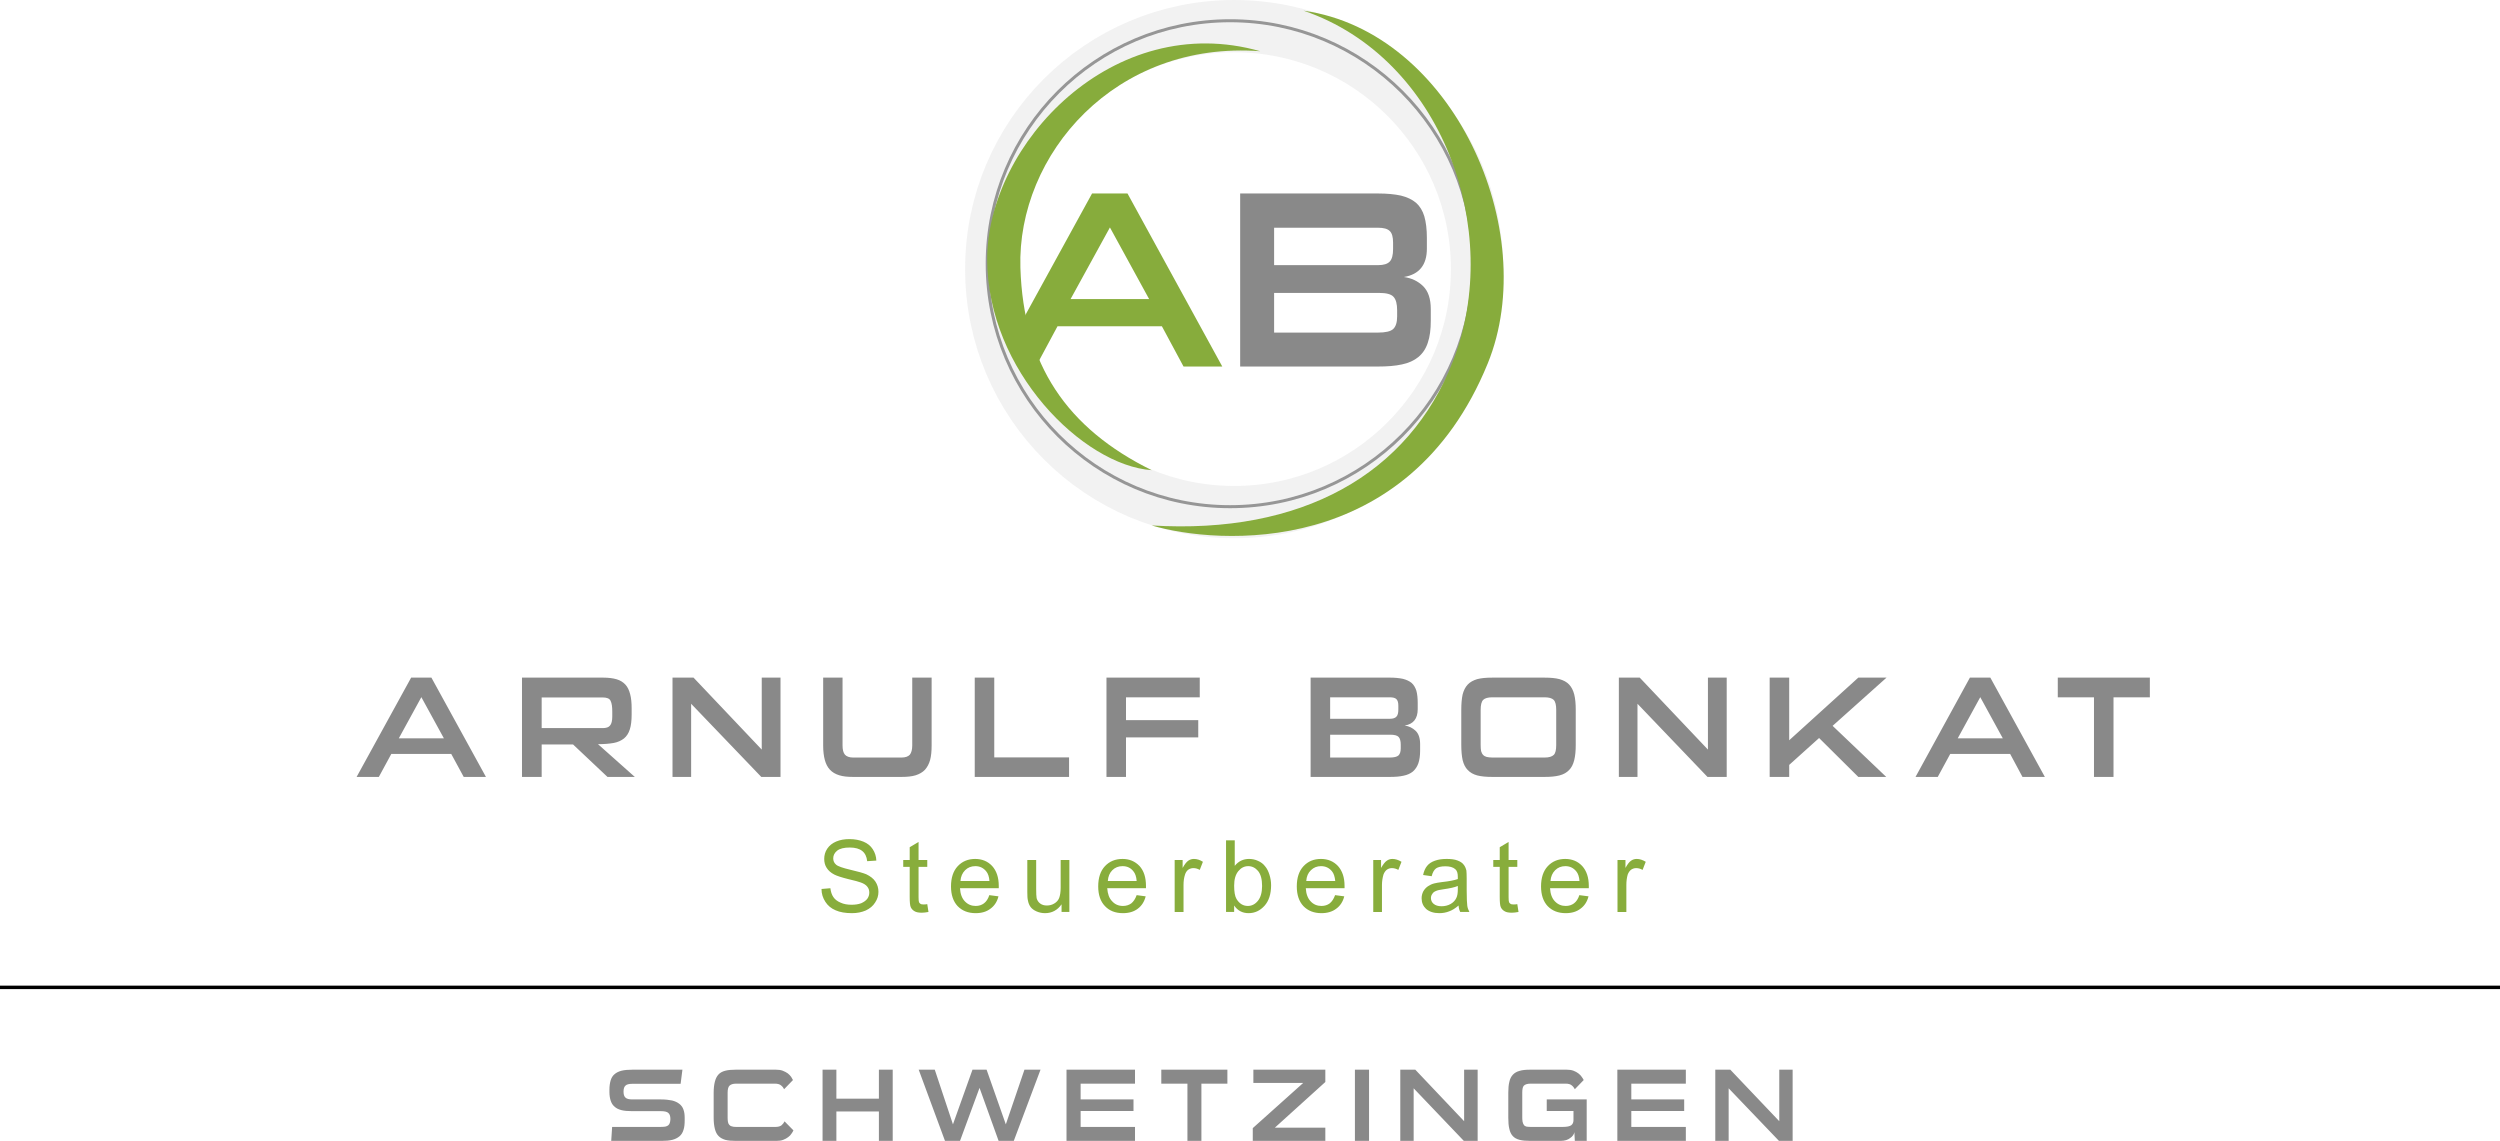
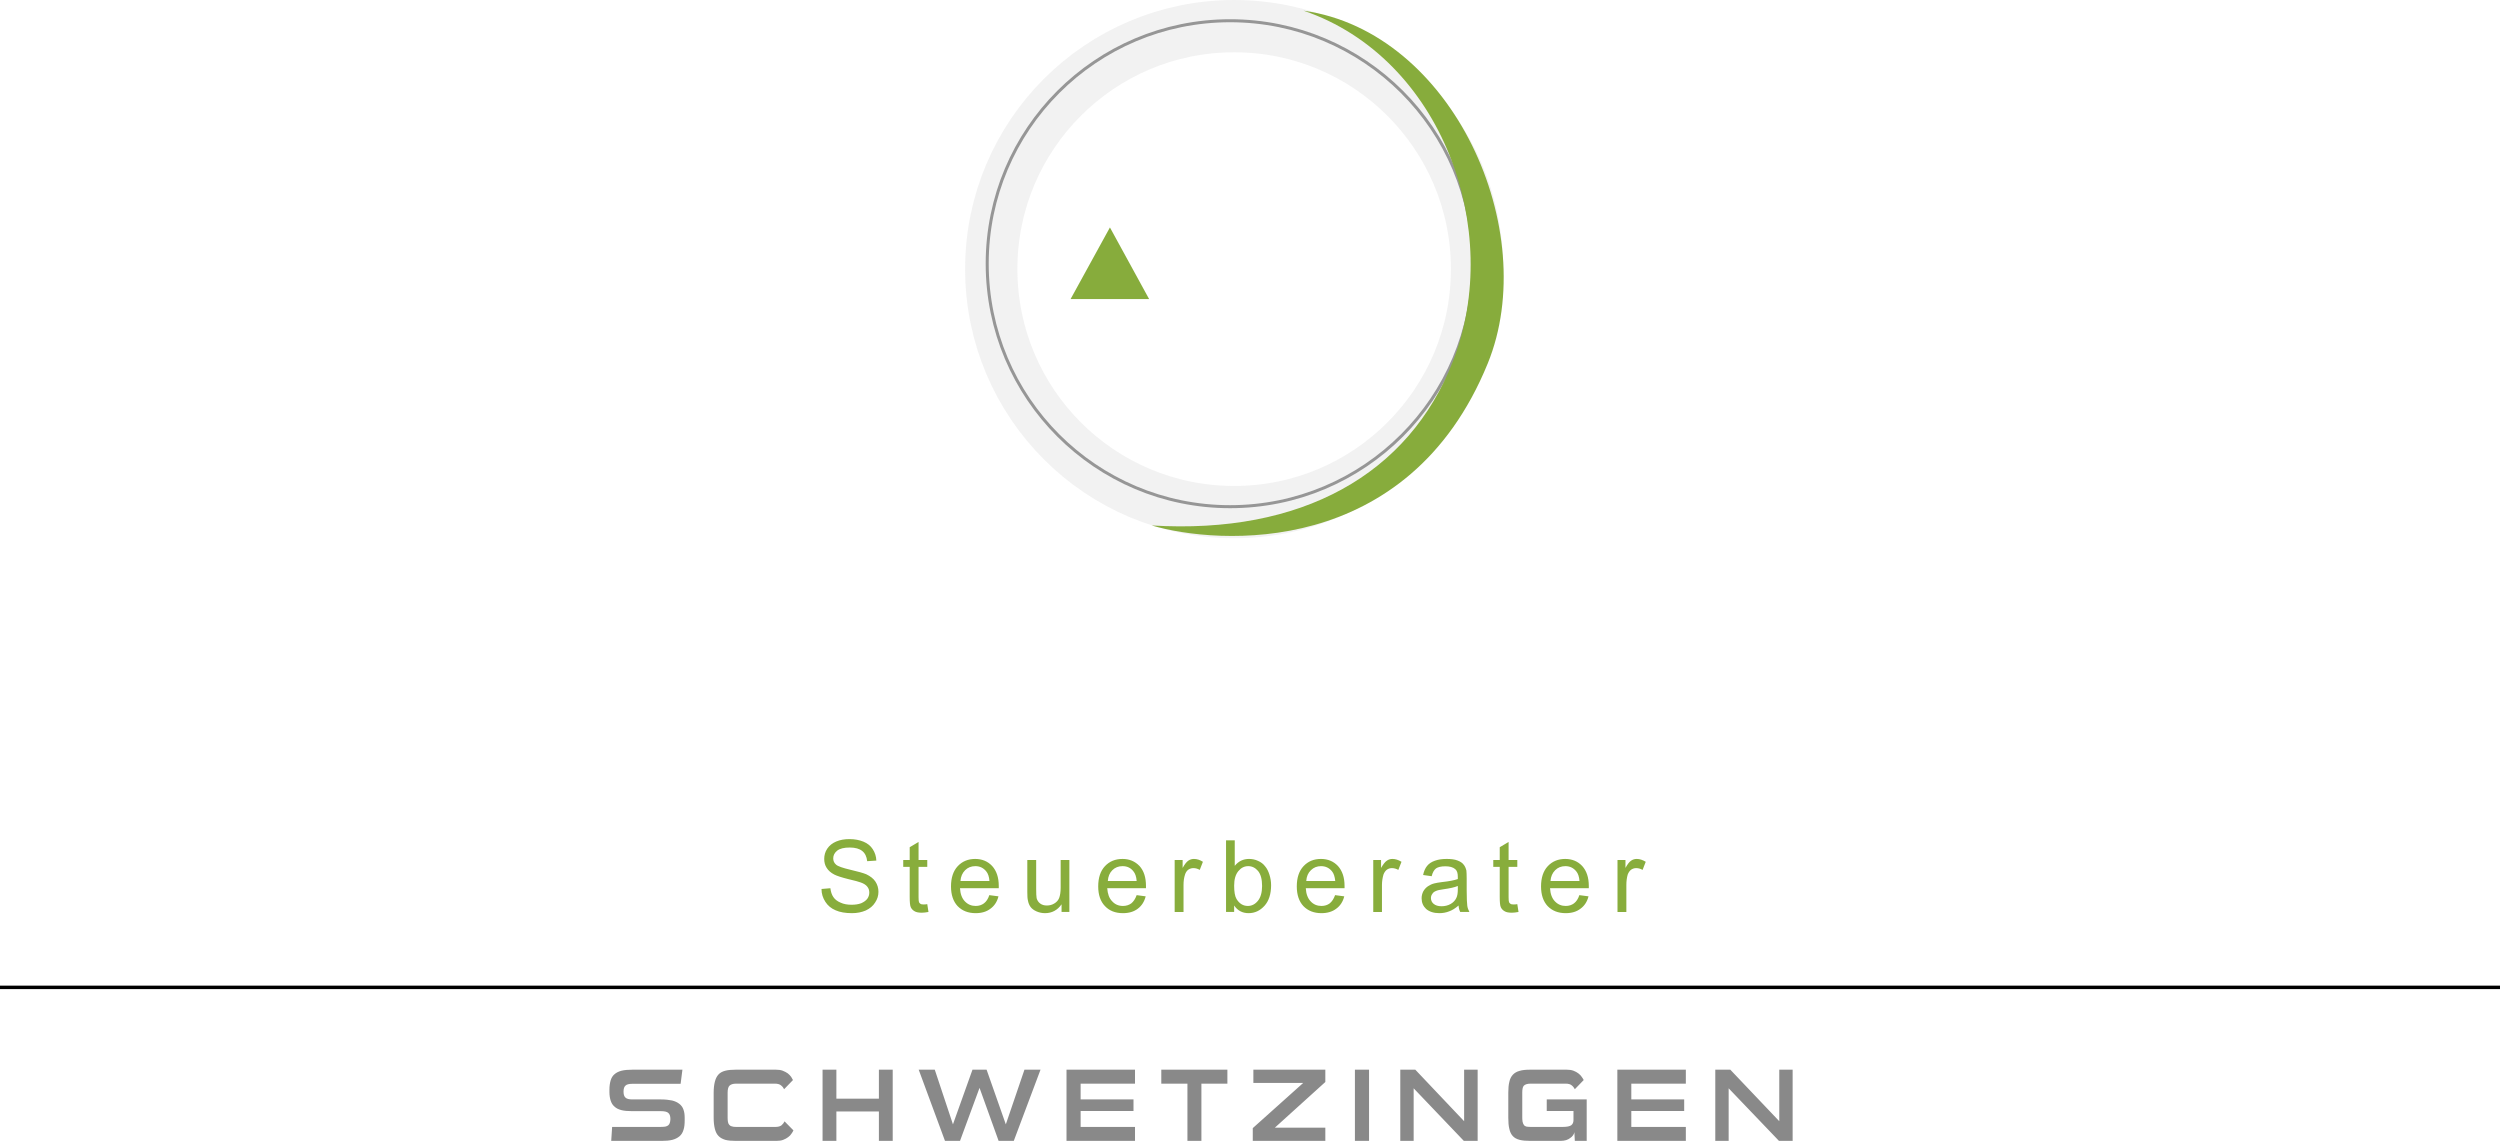
<svg xmlns="http://www.w3.org/2000/svg" xml:space="preserve" width="20.955cm" height="9.563cm" version="1.1" style="shape-rendering:geometricPrecision; text-rendering:geometricPrecision; image-rendering:optimizeQuality; fill-rule:evenodd; clip-rule:evenodd" viewBox="0 0 16643 7595">
  <defs>
    <style type="text/css">
   
    .str2 {stroke:#898989;stroke-width:20.086}
    .str1 {stroke:black;stroke-width:22.977}
    .str3 {stroke:#C5C5C5;stroke-width:347.998;stroke-opacity:0.22}
    .str0 {stroke:#C5C5C5;stroke-width:347.998}
    .fil0 {fill:none;fill-rule:nonzero}
    .fil3 {fill:none;fill-rule:nonzero}
    .fil4 {fill:#87AC3C;fill-rule:nonzero}
    .fil1 {fill:#88AD3C;fill-rule:nonzero}
    .fil2 {fill:#898989;fill-rule:nonzero}
   
  </style>
  </defs>
  <symbol id="Fm5-107-0" viewBox="33527 -164544 3583 3583">
-     <path class="fil0 str0" d="M36935 -162753c0,894 -724,1618 -1617,1618 -893,0 -1617,-724 -1617,-1618 0,-893 724,-1617 1617,-1617 893,0 1617,724 1617,1617z" />
-   </symbol>
+     </symbol>
  <g id="Ebene_x0020_1">
    <path class="fil1" d="M5469 5918l59 -5c3,24 9,43 20,59 10,15 26,28 48,37 21,10 46,14 73,14 24,0 45,-3 64,-10 18,-8 32,-18 41,-30 9,-13 13,-26 13,-41 0,-15 -4,-28 -13,-39 -8,-11 -23,-21 -43,-28 -13,-5 -41,-13 -85,-23 -44,-11 -74,-21 -92,-30 -23,-12 -40,-27 -51,-45 -11,-17 -16,-37 -16,-59 0,-24 6,-47 20,-68 14,-21 34,-37 60,-48 26,-11 55,-16 88,-16 35,0 66,6 93,17 27,11 48,28 62,50 15,23 23,48 24,76l-61 4c-3,-30 -14,-53 -33,-68 -19,-15 -46,-23 -83,-23 -38,0 -66,7 -84,21 -17,14 -26,31 -26,51 0,17 6,31 19,42 12,11 44,22 95,34 51,12 87,22 106,30 27,13 48,29 61,49 13,20 20,42 20,68 0,25 -7,49 -22,71 -14,23 -35,40 -62,53 -28,12 -58,18 -92,18 -43,0 -80,-6 -109,-19 -29,-12 -52,-31 -68,-56 -17,-26 -26,-54 -26,-86zm704 101l8 52c-16,3 -31,5 -44,5 -21,0 -38,-3 -49,-10 -12,-7 -20,-16 -25,-27 -5,-11 -7,-34 -7,-69l0 -199 -43 0 0 -46 43 0 0 -85 59 -35 0 120 58 0 0 46 -58 0 0 202c0,17 1,28 3,33 2,4 5,8 10,11 4,3 11,4 20,4 6,0 15,0 25,-2zm413 -60l61 8c-9,36 -27,63 -53,82 -26,20 -58,30 -99,30 -50,0 -90,-16 -120,-47 -29,-31 -44,-75 -44,-131 0,-58 15,-103 45,-135 30,-32 69,-48 116,-48 46,0 84,16 113,47 29,32 44,76 44,133 0,3 0,8 0,15l-258 0c2,38 13,67 32,87 20,21 44,31 72,31 22,0 40,-6 55,-17 16,-12 28,-30 36,-55zm-192 -94l193 0c-2,-29 -10,-51 -22,-65 -19,-23 -43,-34 -72,-34 -27,0 -50,9 -68,27 -18,18 -29,42 -31,72zm673 206l0 -51c-27,39 -64,59 -110,59 -20,0 -39,-4 -57,-12 -18,-8 -31,-18 -39,-29 -9,-12 -15,-27 -18,-44 -3,-11 -4,-30 -4,-55l0 -214 59 0 0 192c0,30 1,51 3,62 4,15 12,27 24,36 12,9 27,13 44,13 18,0 34,-4 49,-13 16,-9 27,-22 33,-37 6,-16 10,-38 10,-68l0 -185 58 0 0 346 -52 0zm500 -112l60 8c-9,36 -27,63 -52,82 -26,20 -59,30 -99,30 -51,0 -91,-16 -120,-47 -30,-31 -45,-75 -45,-131 0,-58 15,-103 45,-135 30,-32 69,-48 117,-48 46,0 83,16 113,47 29,32 43,76 43,133 0,3 0,8 0,15l-258 0c3,38 13,67 33,87 19,21 43,31 72,31 21,0 40,-6 55,-17 15,-12 27,-30 36,-55zm-192 -94l192 0c-2,-29 -10,-51 -22,-65 -18,-23 -42,-34 -72,-34 -27,0 -50,9 -68,27 -18,18 -28,42 -30,72zm445 206l0 -346 53 0 0 53c13,-24 26,-40 37,-48 12,-8 24,-12 38,-12 20,0 40,6 60,19l-21 54c-14,-8 -28,-12 -42,-12 -13,0 -25,4 -35,11 -10,8 -17,19 -21,32 -7,21 -10,44 -10,69l0 180 -59 0zm396 0l-54 0 0 -477 58 0 0 170c25,-31 57,-46 95,-46 21,0 41,4 60,13 19,8 35,20 47,36 13,15 22,34 29,56 7,22 11,45 11,70 0,59 -15,105 -44,137 -30,33 -65,49 -106,49 -41,0 -73,-17 -96,-51l0 43zm0 -175c0,41 5,71 16,89 19,31 44,46 75,46 26,0 48,-11 67,-34 18,-22 28,-55 28,-99 0,-45 -9,-78 -27,-100 -18,-21 -40,-32 -65,-32 -26,0 -48,11 -66,33 -19,23 -28,55 -28,97zm672 63l61 8c-9,36 -27,63 -53,82 -26,20 -59,30 -99,30 -50,0 -90,-16 -120,-47 -29,-31 -44,-75 -44,-131 0,-58 15,-103 45,-135 30,-32 68,-48 116,-48 46,0 84,16 113,47 29,32 44,76 44,133 0,3 0,8 0,15l-258 0c2,38 13,67 32,87 19,21 44,31 72,31 22,0 40,-6 55,-17 15,-12 27,-30 36,-55zm-192 -94l193 0c-3,-29 -10,-51 -22,-65 -19,-23 -43,-34 -73,-34 -26,0 -49,9 -67,27 -19,18 -29,42 -31,72zm446 206l0 -346 52 0 0 53c14,-24 26,-40 38,-48 11,-8 24,-12 37,-12 20,0 40,6 61,19l-21 54c-14,-8 -29,-12 -43,-12 -13,0 -24,4 -34,11 -10,8 -17,19 -22,32 -6,21 -10,44 -10,69l0 180 -58 0zm568 -43c-22,19 -43,32 -63,39 -20,8 -42,12 -65,12 -38,0 -67,-10 -88,-28 -20,-19 -30,-42 -30,-71 0,-17 4,-32 11,-46 8,-14 18,-25 31,-34 12,-8 26,-15 42,-19 11,-3 29,-6 52,-9 47,-5 82,-12 105,-20 0,-8 0,-13 0,-15 0,-24 -5,-41 -17,-51 -15,-13 -37,-19 -66,-19 -28,0 -49,5 -62,14 -13,10 -23,27 -29,52l-57 -8c5,-25 14,-45 26,-60 12,-15 29,-27 52,-35 22,-8 48,-12 78,-12 30,0 54,3 72,10 19,7 33,16 41,27 9,10 15,24 19,40 1,10 2,28 2,54l0 77c0,55 2,89 4,104 2,14 7,28 14,41l-61 0c-6,-12 -10,-26 -11,-43zm-5 -130c-21,9 -53,16 -96,22 -24,3 -41,7 -51,12 -10,4 -18,10 -23,19 -6,8 -9,17 -9,27 0,16 6,29 18,39 12,10 29,16 52,16 23,0 43,-5 61,-15 17,-10 30,-23 38,-40 7,-14 10,-33 10,-59l0 -21zm396 121l8 52c-16,3 -31,5 -44,5 -21,0 -38,-3 -49,-10 -12,-7 -20,-16 -25,-27 -5,-11 -7,-34 -7,-69l0 -199 -43 0 0 -46 43 0 0 -85 59 -35 0 120 58 0 0 46 -58 0 0 202c0,17 1,28 3,33 2,4 5,8 10,11 4,3 11,4 20,4 6,0 15,0 25,-2zm413 -60l61 8c-9,36 -27,63 -53,82 -26,20 -58,30 -99,30 -50,0 -90,-16 -120,-47 -29,-31 -44,-75 -44,-131 0,-58 15,-103 45,-135 30,-32 69,-48 116,-48 46,0 84,16 113,47 29,32 44,76 44,133 0,3 0,8 0,15l-258 0c2,38 13,67 32,87 20,21 44,31 72,31 22,0 40,-6 55,-17 16,-12 28,-30 36,-55zm-192 -94l193 0c-2,-29 -10,-51 -22,-65 -19,-23 -43,-34 -72,-34 -27,0 -50,9 -68,27 -18,18 -29,42 -31,72zm446 206l0 -346 53 0 0 53c13,-24 25,-40 37,-48 11,-8 24,-12 38,-12 19,0 39,6 60,19l-21 54c-14,-8 -28,-12 -43,-12 -12,0 -24,4 -34,11 -10,8 -17,19 -22,32 -6,21 -9,44 -9,69l0 180 -59 0z" />
-     <path class="fil2" d="M3235 5172l-363 -661 -135 0 -363 661 148 0 83 -153 399 0 83 153 148 0zm-280 -257l-300 0 150 -274 150 274zm1271 257l-245 -218c41,0 76,-3 104,-8 28,-5 51,-16 69,-30 18,-15 31,-35 39,-61 8,-25 12,-58 12,-99l0 -40c0,-37 -3,-69 -10,-95 -7,-27 -17,-48 -32,-64 -15,-16 -34,-28 -58,-35 -24,-7 -54,-11 -89,-11l-541 0 0 661 131 0 0 -216 209 0 229 216 182 0zm-150 -402c0,28 -5,49 -15,60 -9,12 -26,17 -49,17l-406 0 0 -204 406 0c28,0 46,7 53,23 8,16 11,40 11,72l0 32zm1120 402l0 -661 -125 0 0 479 -454 -479 -140 0 0 661 124 0 0 -487 467 487 128 0zm806 0c37,0 68,-3 94,-11 25,-8 46,-20 62,-37 15,-17 27,-39 34,-65 7,-26 10,-58 10,-96l0 -452 -129 0 0 452c0,28 -6,48 -16,61 -11,12 -29,19 -55,19l-323 0c-25,0 -43,-7 -54,-19 -11,-13 -16,-33 -16,-61l0 -452 -129 0 0 452c0,38 4,70 11,96 7,26 18,48 34,65 16,17 36,29 62,37 25,8 56,11 92,11l323 0zm1115 0l0 -130 -498 0 0 -531 -130 0 0 661 628 0zm860 -263l0 -115 -481 0 0 -152 491 0 0 -131 -621 0 0 661 130 0 0 -263 481 0zm1275 263c35,0 65,-2 91,-8 26,-5 47,-15 63,-28 16,-14 28,-32 36,-54 8,-23 12,-51 12,-85l0 -44c0,-39 -10,-69 -30,-88 -20,-19 -44,-31 -73,-35 58,-9 87,-46 87,-109l0 -41c0,-33 -3,-60 -9,-82 -7,-21 -17,-39 -32,-52 -15,-12 -34,-21 -58,-27 -24,-5 -53,-8 -87,-8l-527 0 0 661 527 0zm73 -191c0,23 -5,38 -15,48 -10,9 -29,14 -58,14l-397 0 0 -152 401 0c27,0 46,5 55,15 9,10 14,27 14,51l0 24zm-16 -258c0,23 -4,39 -13,48 -8,9 -23,14 -43,14l-398 0 0 -143 397 0c21,0 36,4 44,12 9,9 13,23 13,44l0 25zm974 449c40,0 72,-3 99,-10 27,-7 48,-19 64,-36 16,-16 27,-38 34,-66 7,-28 10,-62 10,-102l0 -233c0,-40 -3,-74 -10,-102 -7,-27 -18,-49 -34,-66 -16,-17 -37,-28 -64,-36 -27,-7 -59,-10 -99,-10l-349 0c-40,0 -73,3 -100,10 -26,8 -47,19 -63,36 -16,17 -27,39 -34,66 -6,28 -9,62 -9,102l0 233c0,40 3,74 9,102 7,28 18,50 34,66 16,17 37,29 63,36 27,7 60,10 100,10l349 0zm77 -213c0,33 -5,55 -16,66 -12,12 -32,18 -61,18l-349 0c-14,0 -27,-2 -37,-4 -10,-3 -18,-7 -24,-14 -6,-6 -10,-15 -13,-25 -2,-11 -3,-24 -3,-41l0 -233c0,-32 5,-55 17,-67 11,-11 32,-17 60,-17l349 0c28,0 49,6 60,17 12,12 17,35 17,67l0 233zm1135 213l0 -661 -125 0 0 479 -454 -479 -139 0 0 661 124 0 0 -487 466 487 128 0zm1062 0l-357 -340 359 -321 -188 0 -460 417 0 -417 -130 0 0 661 130 0 0 -80 199 -179 261 259 186 0zm1056 0l-363 -661 -136 0 -362 661 148 0 83 -153 399 0 82 153 149 0zm-280 -257l-300 0 150 -274 150 274zm737 257l0 -530 242 0 0 -131 -613 0 0 131 241 0 0 530 130 0z" />
    <path class="fil2" d="M4558 7441c0,-20 -2,-38 -8,-54 -5,-15 -14,-28 -27,-38 -12,-10 -29,-18 -49,-23 -20,-4 -45,-7 -74,-7l-190 0c-23,0 -38,-4 -46,-12 -9,-8 -13,-21 -13,-40 0,-19 4,-32 13,-40 8,-8 23,-12 46,-12l321 0c2,-16 4,-32 6,-47 2,-16 4,-31 6,-47l-333 0c-29,0 -53,2 -73,7 -19,5 -35,13 -47,24 -12,10 -20,24 -25,41 -5,17 -8,37 -8,61l0 16c0,21 3,40 8,56 5,16 13,30 25,40 11,11 27,19 46,24 19,5 43,7 71,7l193 0c24,0 41,4 49,12 9,7 14,21 14,41 0,10 -2,18 -4,25 -2,6 -5,12 -10,16 -5,4 -11,7 -20,9 -8,1 -19,2 -31,2l-323 0c-1,16 -2,31 -3,47 -1,15 -2,30 -3,46l335 0c28,0 52,-2 72,-7 19,-5 35,-13 48,-24 12,-10 21,-25 26,-42 6,-17 8,-39 8,-64l0 -17zm610 154c18,0 33,-2 46,-7 13,-5 24,-11 33,-18 10,-7 17,-15 22,-23 6,-8 10,-15 13,-22l-59 -60c-5,10 -11,18 -20,26 -9,7 -22,11 -40,11l-263 0c-12,0 -22,-1 -29,-4 -8,-2 -13,-6 -17,-11 -4,-5 -7,-11 -8,-19 -1,-7 -2,-16 -2,-26l0 -168c0,-22 4,-38 12,-46 9,-9 23,-14 44,-14l259 0c18,0 32,4 41,12 9,7 16,16 20,25l59 -61c-3,-6 -7,-13 -12,-21 -6,-8 -13,-16 -22,-23 -10,-7 -21,-13 -34,-18 -13,-5 -28,-7 -46,-7l-266 0c-28,0 -52,2 -71,7 -19,5 -34,13 -45,25 -11,12 -19,28 -24,48 -5,19 -8,44 -8,73l0 167c0,30 3,54 8,74 5,20 13,36 24,47 11,12 26,20 45,26 19,5 43,7 71,7l269 0zm775 0l0 -474 -92 0 0 193 -283 0 0 -193 -92 0 0 474 92 0 0 -196 283 0 0 196 92 0zm806 0l178 -474 -107 0 -124 364 -128 -364 -94 0 -130 364 -121 -364 -107 0 175 474 100 0 130 -353 127 353 101 0zm807 0l0 -93 -362 0 0 -106 352 0 0 -77 -352 0 0 -105 362 0 0 -93 -456 0 0 474 456 0zm442 0l0 -381 173 0 0 -93 -440 0 0 93 174 0 0 381 93 0zm825 0l0 -88 -336 0 336 -304 0 -82 -479 0 0 88 332 0 -336 301 0 85 483 0zm291 -474l-94 0 0 474 94 0 0 -474zm723 474l0 -474 -90 0 0 343 -325 -343 -100 0 0 474 89 0 0 -350 334 350 92 0zm726 0l0 -276 -266 0 0 77 178 0 0 61c0,15 -5,26 -15,34 -10,7 -29,11 -55,11l-216 0c-11,0 -20,-1 -27,-2 -7,-2 -13,-5 -17,-11 -4,-5 -7,-13 -9,-22 -2,-10 -2,-23 -2,-39l0 -154c0,-23 3,-39 11,-47 8,-8 23,-13 44,-13l234 0c19,0 32,4 41,12 9,7 15,16 20,25l59 -61c-3,-6 -7,-13 -13,-21 -5,-8 -13,-16 -22,-23 -9,-7 -20,-13 -33,-18 -13,-5 -28,-7 -46,-7l-240 0c-30,0 -54,2 -73,8 -19,5 -34,14 -45,26 -11,12 -19,28 -23,47 -5,20 -7,44 -7,72l0 167c0,30 2,55 7,74 4,20 12,36 23,48 11,12 26,20 45,25 19,5 43,7 73,7l201 0c13,0 25,-2 36,-5 11,-4 20,-8 27,-14 8,-5 14,-11 19,-18 5,-7 8,-14 9,-21l3 58 79 0zm660 0l0 -93 -363 0 0 -106 352 0 0 -77 -352 0 0 -105 363 0 0 -93 -456 0 0 474 456 0zm711 0l0 -474 -89 0 0 343 -326 -343 -100 0 0 474 89 0 0 -350 335 350 91 0z" />
    <line class="fil0 str1" x1="0" y1="6573" x2="16643" y2="6573" />
    <path class="fil0 str2" d="M9807 1755c0,894 -725,1618 -1618,1618 -893,0 -1617,-724 -1617,-1618 0,-893 724,-1617 1617,-1617 893,0 1618,724 1618,1617z" />
    <g id="_807939488">
      <path class="fil3 str3" d="M9833 1791c0,894 -724,1618 -1617,1618 -893,0 -1617,-724 -1617,-1618 0,-893 724,-1617 1617,-1617 893,0 1617,724 1617,1617z" />
    </g>
-     <path class="fil4" d="M6793 1783c-23,-755 633,-1515 1597,-1442 -977,-278 -1818,615 -1818,1386 0,739 639,1371 1095,1403 -565,-279 -854,-703 -874,-1347z" />
    <path class="fil4" d="M9673 2404c338,-870 -72,-2018 -995,-2333 997,141 1586,1467 1226,2349 -530,1299 -1798,1207 -2237,1078 997,61 1712,-338 2006,-1094z" />
-     <path class="fil4" d="M7389 1514l-262 477 523 0 -261 -477zm490 926l-144 -268 -695 0 -144 268 -167 -166 541 -986 236 0 631 1152 -258 0z" />
-     <path class="fil2" d="M9301 2065c0,-42 -8,-72 -24,-89 -16,-18 -48,-26 -95,-26l-700 0 0 264 692 0c50,0 84,-8 101,-24 17,-16 26,-44 26,-83l0 -42zm-27 -450c0,-37 -7,-63 -22,-77 -15,-15 -41,-22 -78,-22l-692 0 0 249 693 0c36,0 62,-8 77,-24 15,-16 22,-44 22,-83l0 -43zm-1018 825l0 -1152 918 0c60,0 111,5 152,14 41,10 75,26 101,48 25,22 44,53 55,90 11,38 17,86 17,143l0 72c0,109 -51,172 -153,189 50,7 93,27 127,60 35,34 52,85 52,154l0 76c0,59 -6,108 -20,148 -13,40 -34,71 -63,95 -28,23 -65,40 -109,49 -45,10 -98,14 -159,14l-918 0z" />
+     <path class="fil4" d="M7389 1514l-262 477 523 0 -261 -477zm490 926z" />
  </g>
</svg>